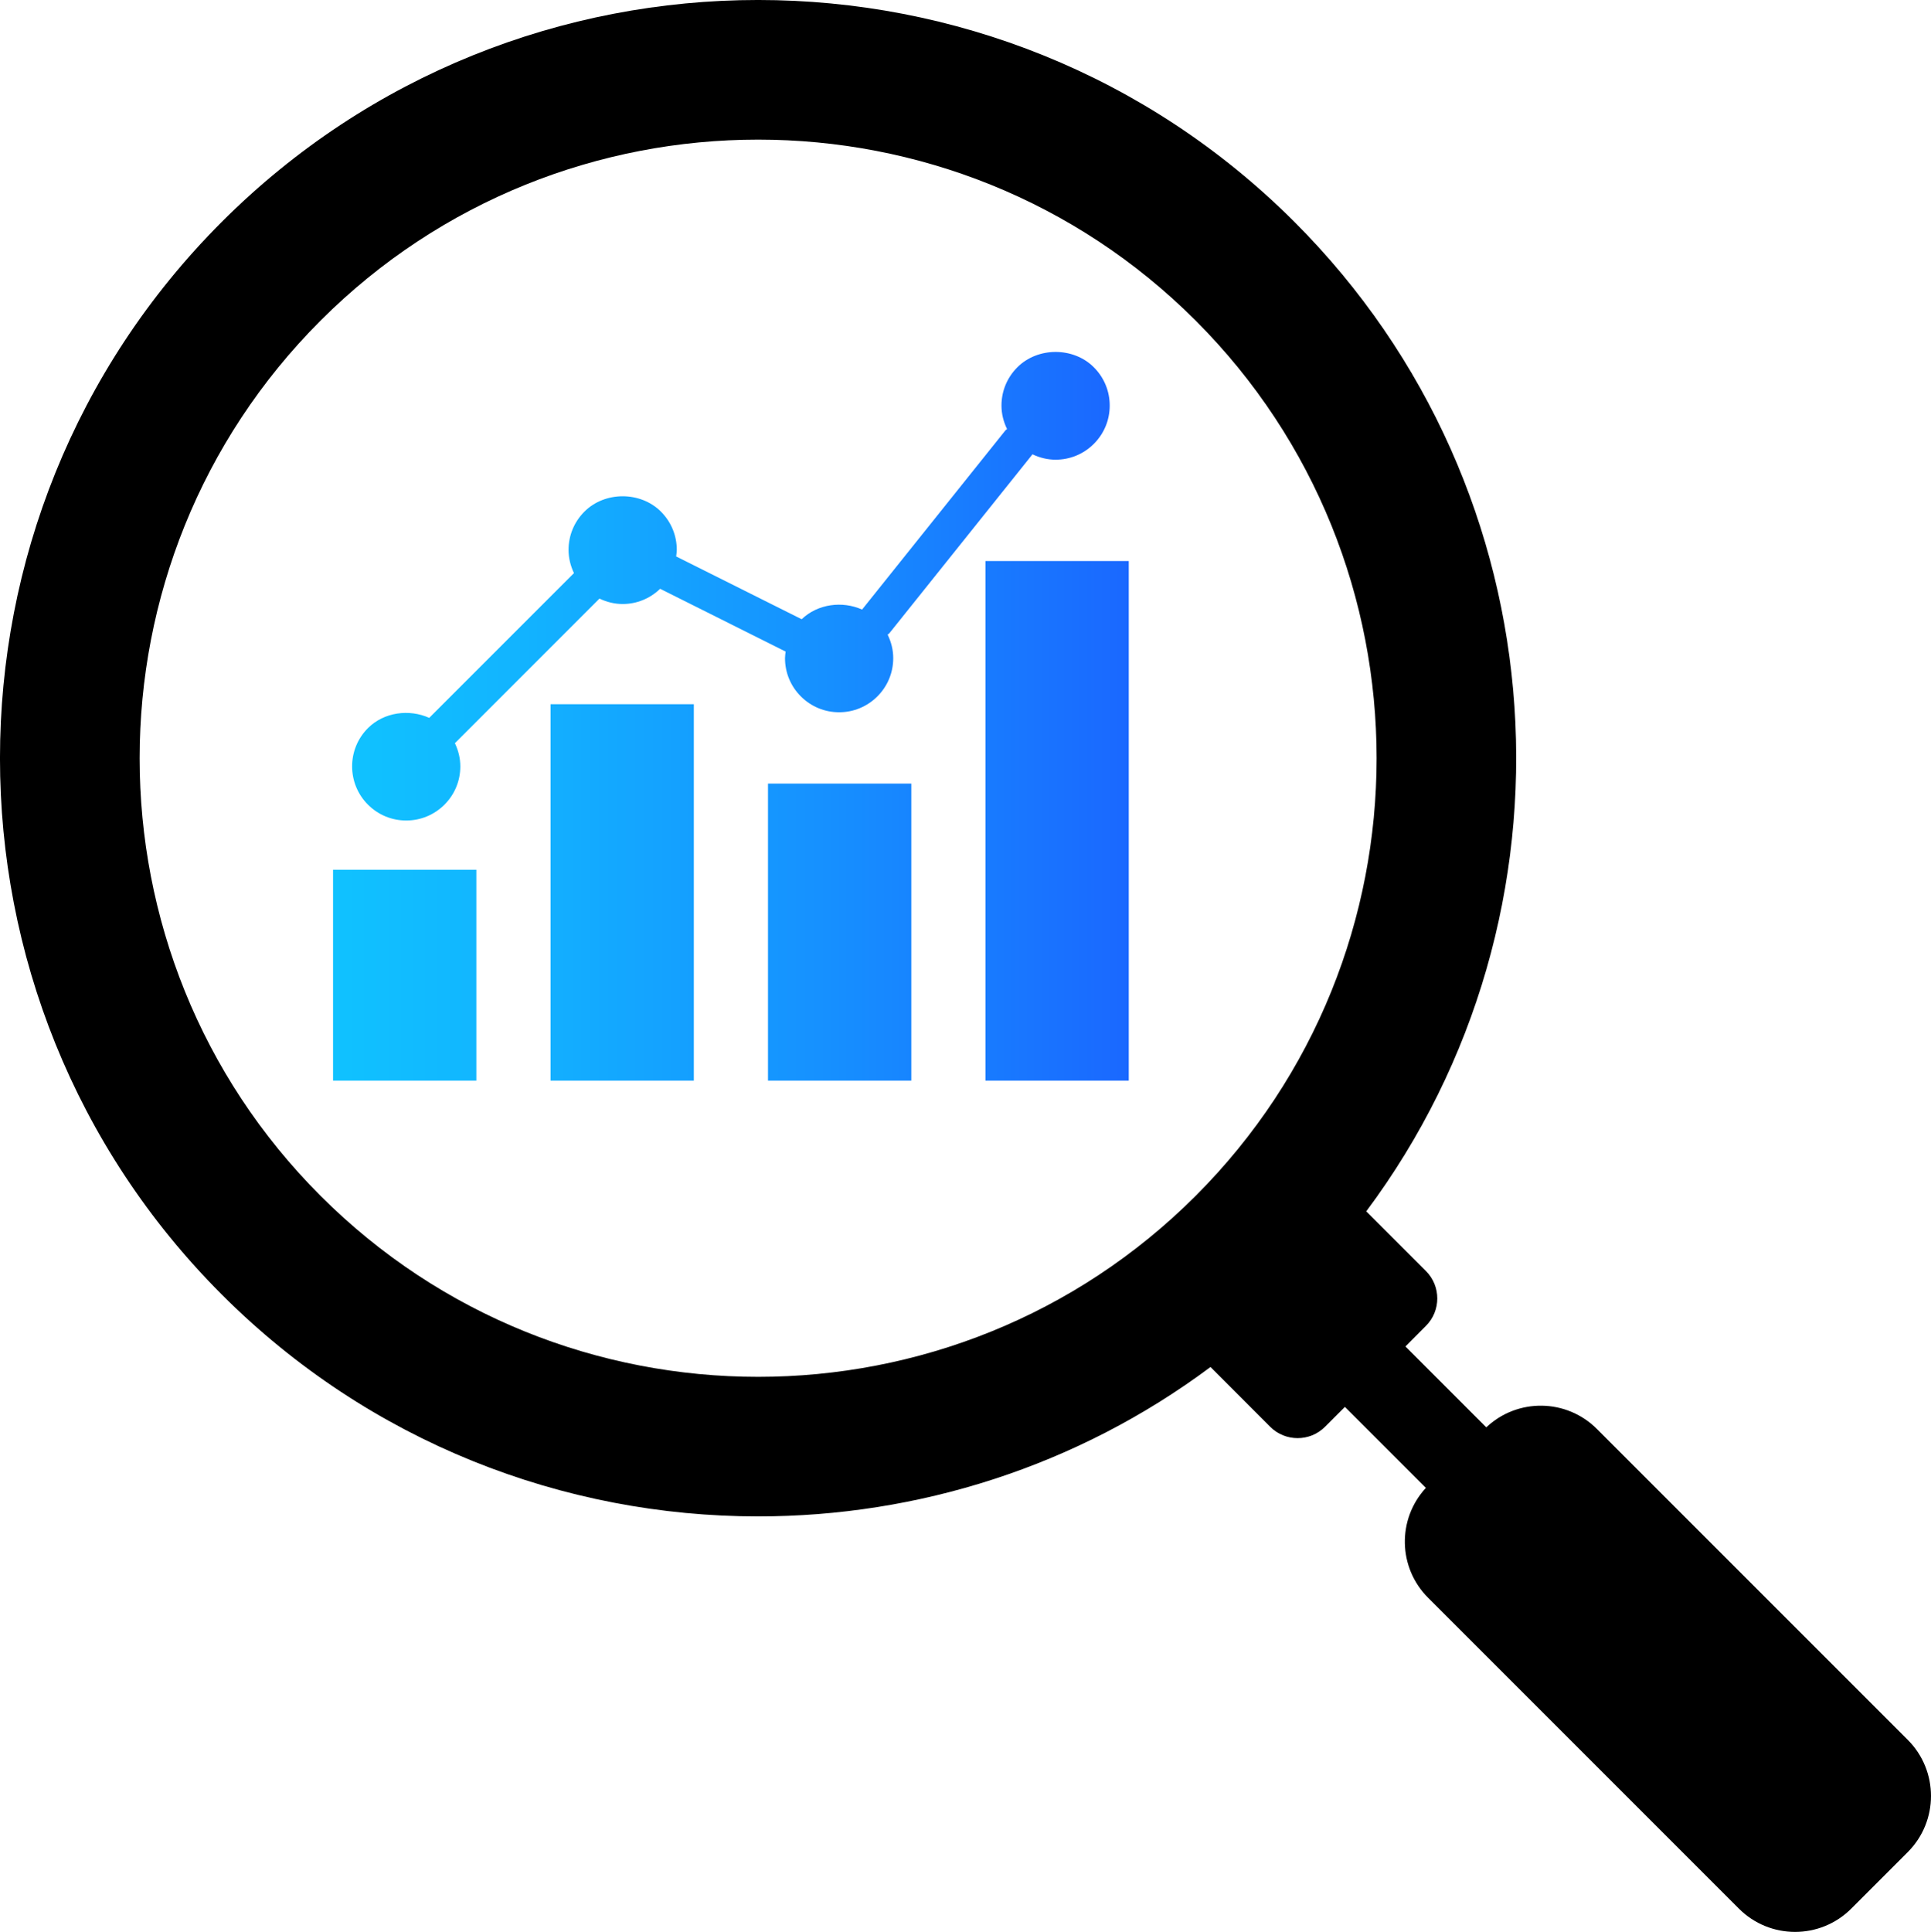
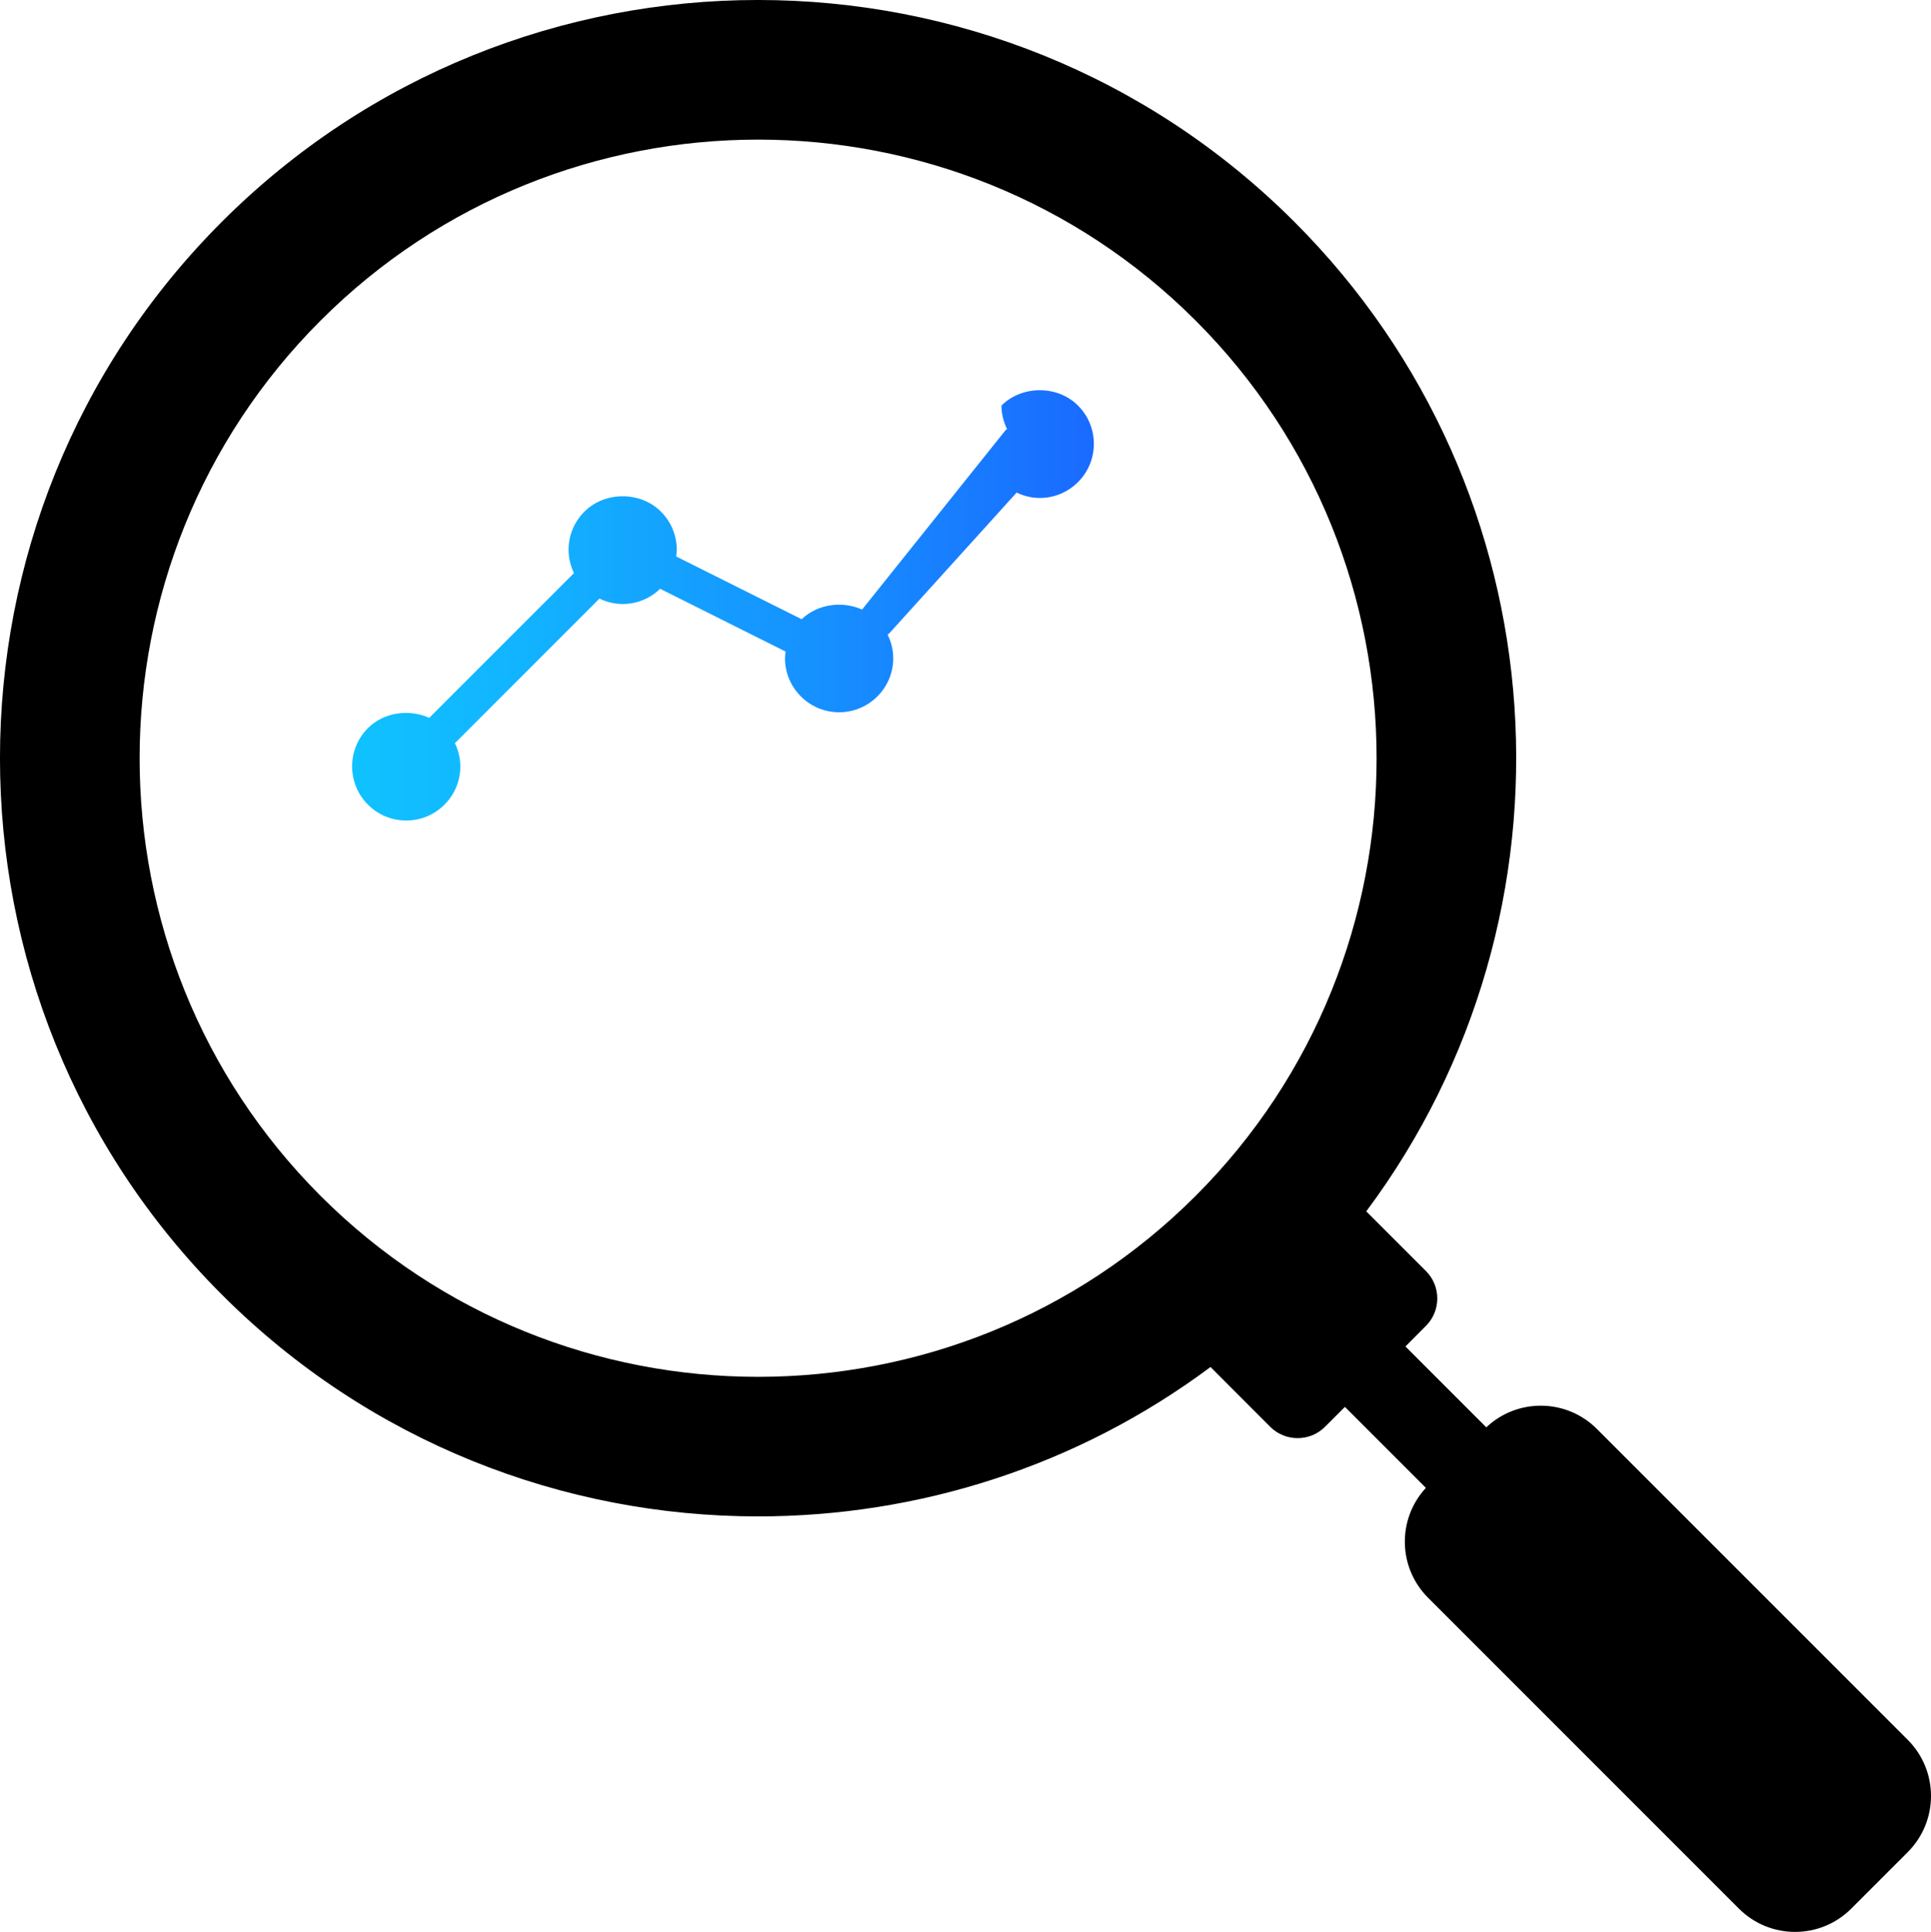
<svg xmlns="http://www.w3.org/2000/svg" version="1.1" id="Layer_1" x="0px" y="0px" width="197.784px" height="197.854px" viewBox="0 0 197.784 197.854" style="enable-background:new 0 0 197.784 197.854;" xml:space="preserve">
  <style type="text/css">
	.st0{filter:url(#Adobe_OpacityMaskFilter);}
	.st1{fill:url(#SVGID_00000134239866694909585010000003482658302428158115_);}
	.st2{mask:url(#SVGID_1_);fill-rule:evenodd;clip-rule:evenodd;fill:#FFBB1F;}
	.st3{filter:url(#Adobe_OpacityMaskFilter_00000099627891768444877430000008548343163870348989_);}
	.st4{fill:url(#SVGID_00000151511794646505112530000001096393995857062840_);}
	.st5{mask:url(#SVGID_00000160905796789575679290000005459640855780379269_);fill-rule:evenodd;clip-rule:evenodd;fill:#33CC33;}
	.st6{filter:url(#Adobe_OpacityMaskFilter_00000131361123325368484070000003635204990603636619_);}
	.st7{fill:url(#SVGID_00000087411908484272278710000008428341201379184003_);}
	.st8{mask:url(#SVGID_00000162334638891999255390000004345859855120633231_);fill-rule:evenodd;clip-rule:evenodd;fill:#0073FF;}
	.st9{filter:url(#Adobe_OpacityMaskFilter_00000121255116020968008200000001329160371263816845_);}
	.st10{fill:url(#SVGID_00000065063002629880604140000005900676910322566815_);}
	.st11{mask:url(#SVGID_00000129885750004697979590000018418824983404616344_);fill-rule:evenodd;clip-rule:evenodd;fill:#8338EC;}
	.st12{filter:url(#Adobe_OpacityMaskFilter_00000129886546188368329670000012878182313312793250_);}
	.st13{fill:url(#SVGID_00000143599291936259503470000016057344308685829508_);}
	.st14{mask:url(#SVGID_00000008129480523728429860000001570525446475818885_);fill-rule:evenodd;clip-rule:evenodd;fill:#FF0000;}
	.st15{filter:url(#Adobe_OpacityMaskFilter_00000098186929142671505260000009868437499644082094_);}
	.st16{fill:url(#SVGID_00000059310319045912060160000015885271168102986371_);}
	.st17{mask:url(#SVGID_00000180335022604069669470000005339498701179228342_);fill-rule:evenodd;clip-rule:evenodd;fill:#FF00FF;}
	.st18{filter:url(#Adobe_OpacityMaskFilter_00000145034739746604006080000000530007680369714566_);}
	.st19{fill:url(#SVGID_00000103951024710654214430000002916554042440682901_);}
	.st20{mask:url(#SVGID_00000057120990381294243600000008611294446270469516_);fill-rule:evenodd;clip-rule:evenodd;fill:#FFBB1F;}
	.st21{fill:url(#SVGID_00000144331346494170467030000001539556417140735878_);}
	.st22{fill:url(#SVGID_00000027594966548134596930000008714731163341628337_);}
	.st23{fill:url(#SVGID_00000043426067293510248680000015957207783355163575_);}
	.st24{fill:url(#SVGID_00000009557338838467857060000002890197398573901490_);}
	.st25{fill:url(#SVGID_00000067955437020120966560000002843269115603033489_);}
	.st26{fill:url(#SVGID_00000053517333755383675290000007614519371394750874_);}
	.st27{fill:url(#SVGID_00000096781741166979602110000012450051909486569856_);}
	.st28{fill:url(#SVGID_00000152259107280635659580000001485994104440403087_);}
	.st29{fill:url(#SVGID_00000022543743327298061110000015421195693539581366_);}
	.st30{fill:url(#SVGID_00000071530462750978936100000017240704795434154663_);}
	.st31{fill:url(#SVGID_00000132051837124267386470000007192158254823891342_);}
	.st32{fill:url(#SVGID_00000155132674445857880280000011770319323965359516_);}
	.st33{fill:url(#SVGID_00000094587348406146187340000017352468407472832659_);}
	.st34{fill:url(#SVGID_00000061429438930432283490000014516742659342592420_);}
	.st35{fill:url(#SVGID_00000035518475268131005400000015108261641294557630_);}
	.st36{fill:url(#SVGID_00000096755595685887724500000016877447590719998338_);}
	.st37{fill:url(#SVGID_00000099646801673959129650000006964919645010201785_);}
	.st38{fill:url(#SVGID_00000137119373029851365890000003008686310722787236_);}
	.st39{fill:url(#SVGID_00000131343896991790127520000003658900890187998141_);}
</style>
  <g>
    <g>
      <path d="M195.389,178.169l-31.813-31.813c-3.12-3.13-8.147-3.193-11.34-0.176l-8.282-8.282l2.104-2.115    c1.544-1.544,1.544-4.063,0-5.608l-6.116-6.116c22.691-30.392,20.234-73.742-7.36-101.336c-30.289-30.299-79.578-30.299-109.867,0    c-30.289,30.289-30.289,79.568,0,109.856c15.144,15.155,35.036,22.722,54.939,22.722c16.316,0,32.642-5.09,46.335-15.3    l6.116,6.126c1.544,1.544,4.063,1.544,5.608,0l2.042-2.042l8.293,8.293c-2.954,3.203-2.871,8.168,0.238,11.268l31.813,31.813    c3.182,3.193,8.344,3.193,11.527,0l5.763-5.763C198.582,186.514,198.582,181.352,195.389,178.169z M32.834,122.474    c-24.712-24.712-24.712-64.921,0-89.643C45.19,20.475,61.422,14.297,77.655,14.297c16.222,0,32.455,6.178,44.811,18.534    c24.712,24.722,24.712,64.931,0,89.643C97.754,147.186,57.546,147.186,32.834,122.474z" />
    </g>
    <linearGradient id="SVGID_1_" gradientUnits="userSpaceOnUse" x1="36.065" y1="60.038" x2="113.662" y2="60.038">
      <stop offset="0" style="stop-color:#10C2FF" />
      <stop offset="0.216" style="stop-color:#12B4FF" />
      <stop offset="0.621" style="stop-color:#1690FF" />
      <stop offset="1" style="stop-color:#1A68FF" />
    </linearGradient>
-     <path style="fill:url(#SVGID_1_);" d="M37.687,82.407c-2.162-2.162-2.162-5.68,0-7.838c1.64-1.642,4.229-1.977,6.283-1.046   c0.011-0.011,0.014-0.025,0.025-0.036l14.781-14.781c0.004-0.004,0.011-0.007,0.014-0.011c-0.352-0.736-0.556-1.537-0.556-2.378   c0-1.48,0.577-2.872,1.624-3.919c2.093-2.097,5.748-2.097,7.838,0c1.046,1.046,1.624,2.439,1.624,3.919   c0,0.227-0.04,0.447-0.065,0.671l12.856,6.43c1.64-1.573,4.168-1.898,6.187-0.989l14.683-18.353   c0.047-0.058,0.114-0.087,0.166-0.137c-0.361-0.743-0.57-1.552-0.57-2.403c0-1.48,0.577-2.872,1.624-3.919   c2.093-2.097,5.748-2.097,7.838,0c1.046,1.046,1.624,2.439,1.624,3.919c0,1.48-0.577,2.872-1.624,3.919   c-1.047,1.046-2.44,1.624-3.919,1.624c-0.835,0-1.635-0.202-2.367-0.552L91.086,64.862c-0.047,0.058-0.115,0.079-0.17,0.133   c0.363,0.743,0.574,1.555,0.574,2.407c0,1.48-0.577,2.872-1.624,3.919c-1.047,1.046-2.44,1.624-3.919,1.624   c-1.48,0-2.872-0.577-3.919-1.624c-1.046-1.046-1.624-2.436-1.624-3.919c0-0.227,0.04-0.447,0.065-0.671l-12.856-6.431   c-1.037,1.003-2.394,1.559-3.838,1.559c-0.839,0-1.642-0.206-2.378-0.556c-0.005,0.004-0.007,0.011-0.011,0.014L46.607,76.099   c-0.004,0.004-0.011,0.004-0.014,0.011c0.35,0.736,0.556,1.537,0.556,2.378c0,1.48-0.577,2.872-1.624,3.919   c-1.047,1.046-2.44,1.624-3.919,1.624C40.126,84.031,38.733,83.454,37.687,82.407z" />
+     <path style="fill:url(#SVGID_1_);" d="M37.687,82.407c-2.162-2.162-2.162-5.68,0-7.838c1.64-1.642,4.229-1.977,6.283-1.046   c0.011-0.011,0.014-0.025,0.025-0.036l14.781-14.781c0.004-0.004,0.011-0.007,0.014-0.011c-0.352-0.736-0.556-1.537-0.556-2.378   c0-1.48,0.577-2.872,1.624-3.919c2.093-2.097,5.748-2.097,7.838,0c1.046,1.046,1.624,2.439,1.624,3.919   c0,0.227-0.04,0.447-0.065,0.671l12.856,6.43c1.64-1.573,4.168-1.898,6.187-0.989l14.683-18.353   c0.047-0.058,0.114-0.087,0.166-0.137c-0.361-0.743-0.57-1.552-0.57-2.403c2.093-2.097,5.748-2.097,7.838,0c1.046,1.046,1.624,2.439,1.624,3.919c0,1.48-0.577,2.872-1.624,3.919   c-1.047,1.046-2.44,1.624-3.919,1.624c-0.835,0-1.635-0.202-2.367-0.552L91.086,64.862c-0.047,0.058-0.115,0.079-0.17,0.133   c0.363,0.743,0.574,1.555,0.574,2.407c0,1.48-0.577,2.872-1.624,3.919c-1.047,1.046-2.44,1.624-3.919,1.624   c-1.48,0-2.872-0.577-3.919-1.624c-1.046-1.046-1.624-2.436-1.624-3.919c0-0.227,0.04-0.447,0.065-0.671l-12.856-6.431   c-1.037,1.003-2.394,1.559-3.838,1.559c-0.839,0-1.642-0.206-2.378-0.556c-0.005,0.004-0.007,0.011-0.011,0.014L46.607,76.099   c-0.004,0.004-0.011,0.004-0.014,0.011c0.35,0.736,0.556,1.537,0.556,2.378c0,1.48-0.577,2.872-1.624,3.919   c-1.047,1.046-2.44,1.624-3.919,1.624C40.126,84.031,38.733,83.454,37.687,82.407z" />
    <linearGradient id="SVGID_00000140005114399465186620000011259369777553437607_" gradientUnits="userSpaceOnUse" x1="34.113" y1="84.064" x2="115.614" y2="84.064">
      <stop offset="0" style="stop-color:#10C2FF" />
      <stop offset="0.216" style="stop-color:#12B4FF" />
      <stop offset="0.621" style="stop-color:#1690FF" />
      <stop offset="1" style="stop-color:#1A68FF" />
    </linearGradient>
-     <path style="fill:url(#SVGID_00000140005114399465186620000011259369777553437607_);" d="M100.937,57.459h14.677v53.211h-14.677   V57.459z M78.662,110.67H93.34V80.251H78.662V110.67z M56.388,110.67h14.677V72.121H56.388V110.67z M34.113,110.67H48.79V89.075   H34.113V110.67z" />
  </g>
</svg>